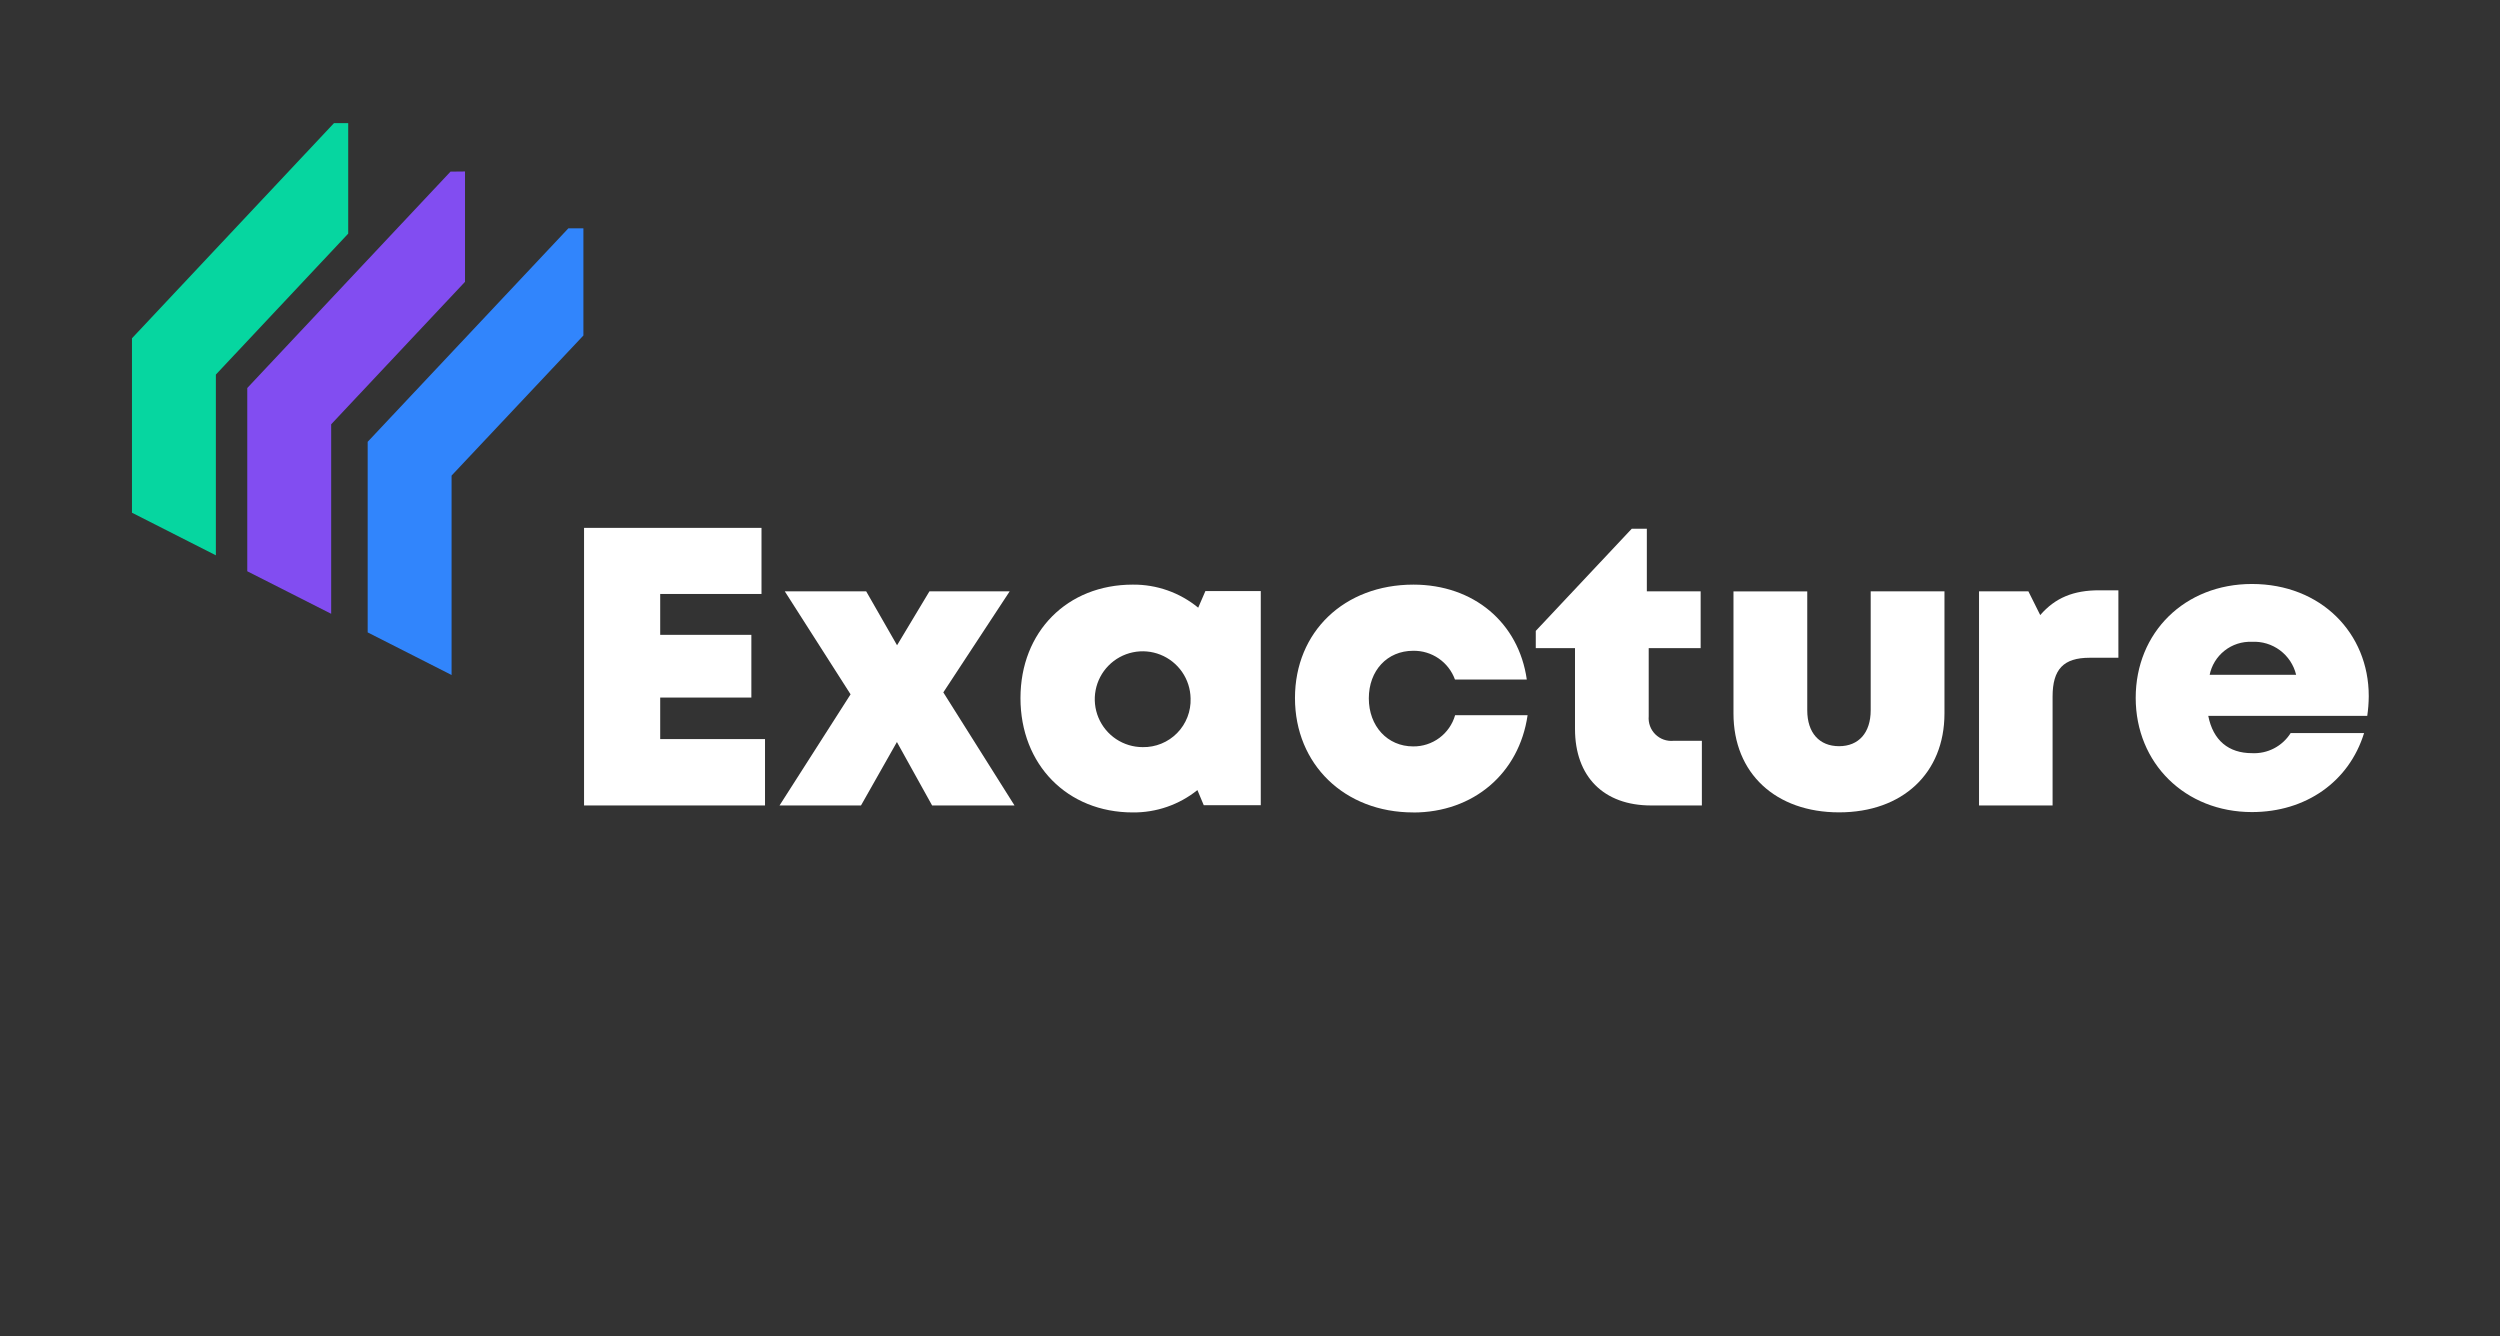
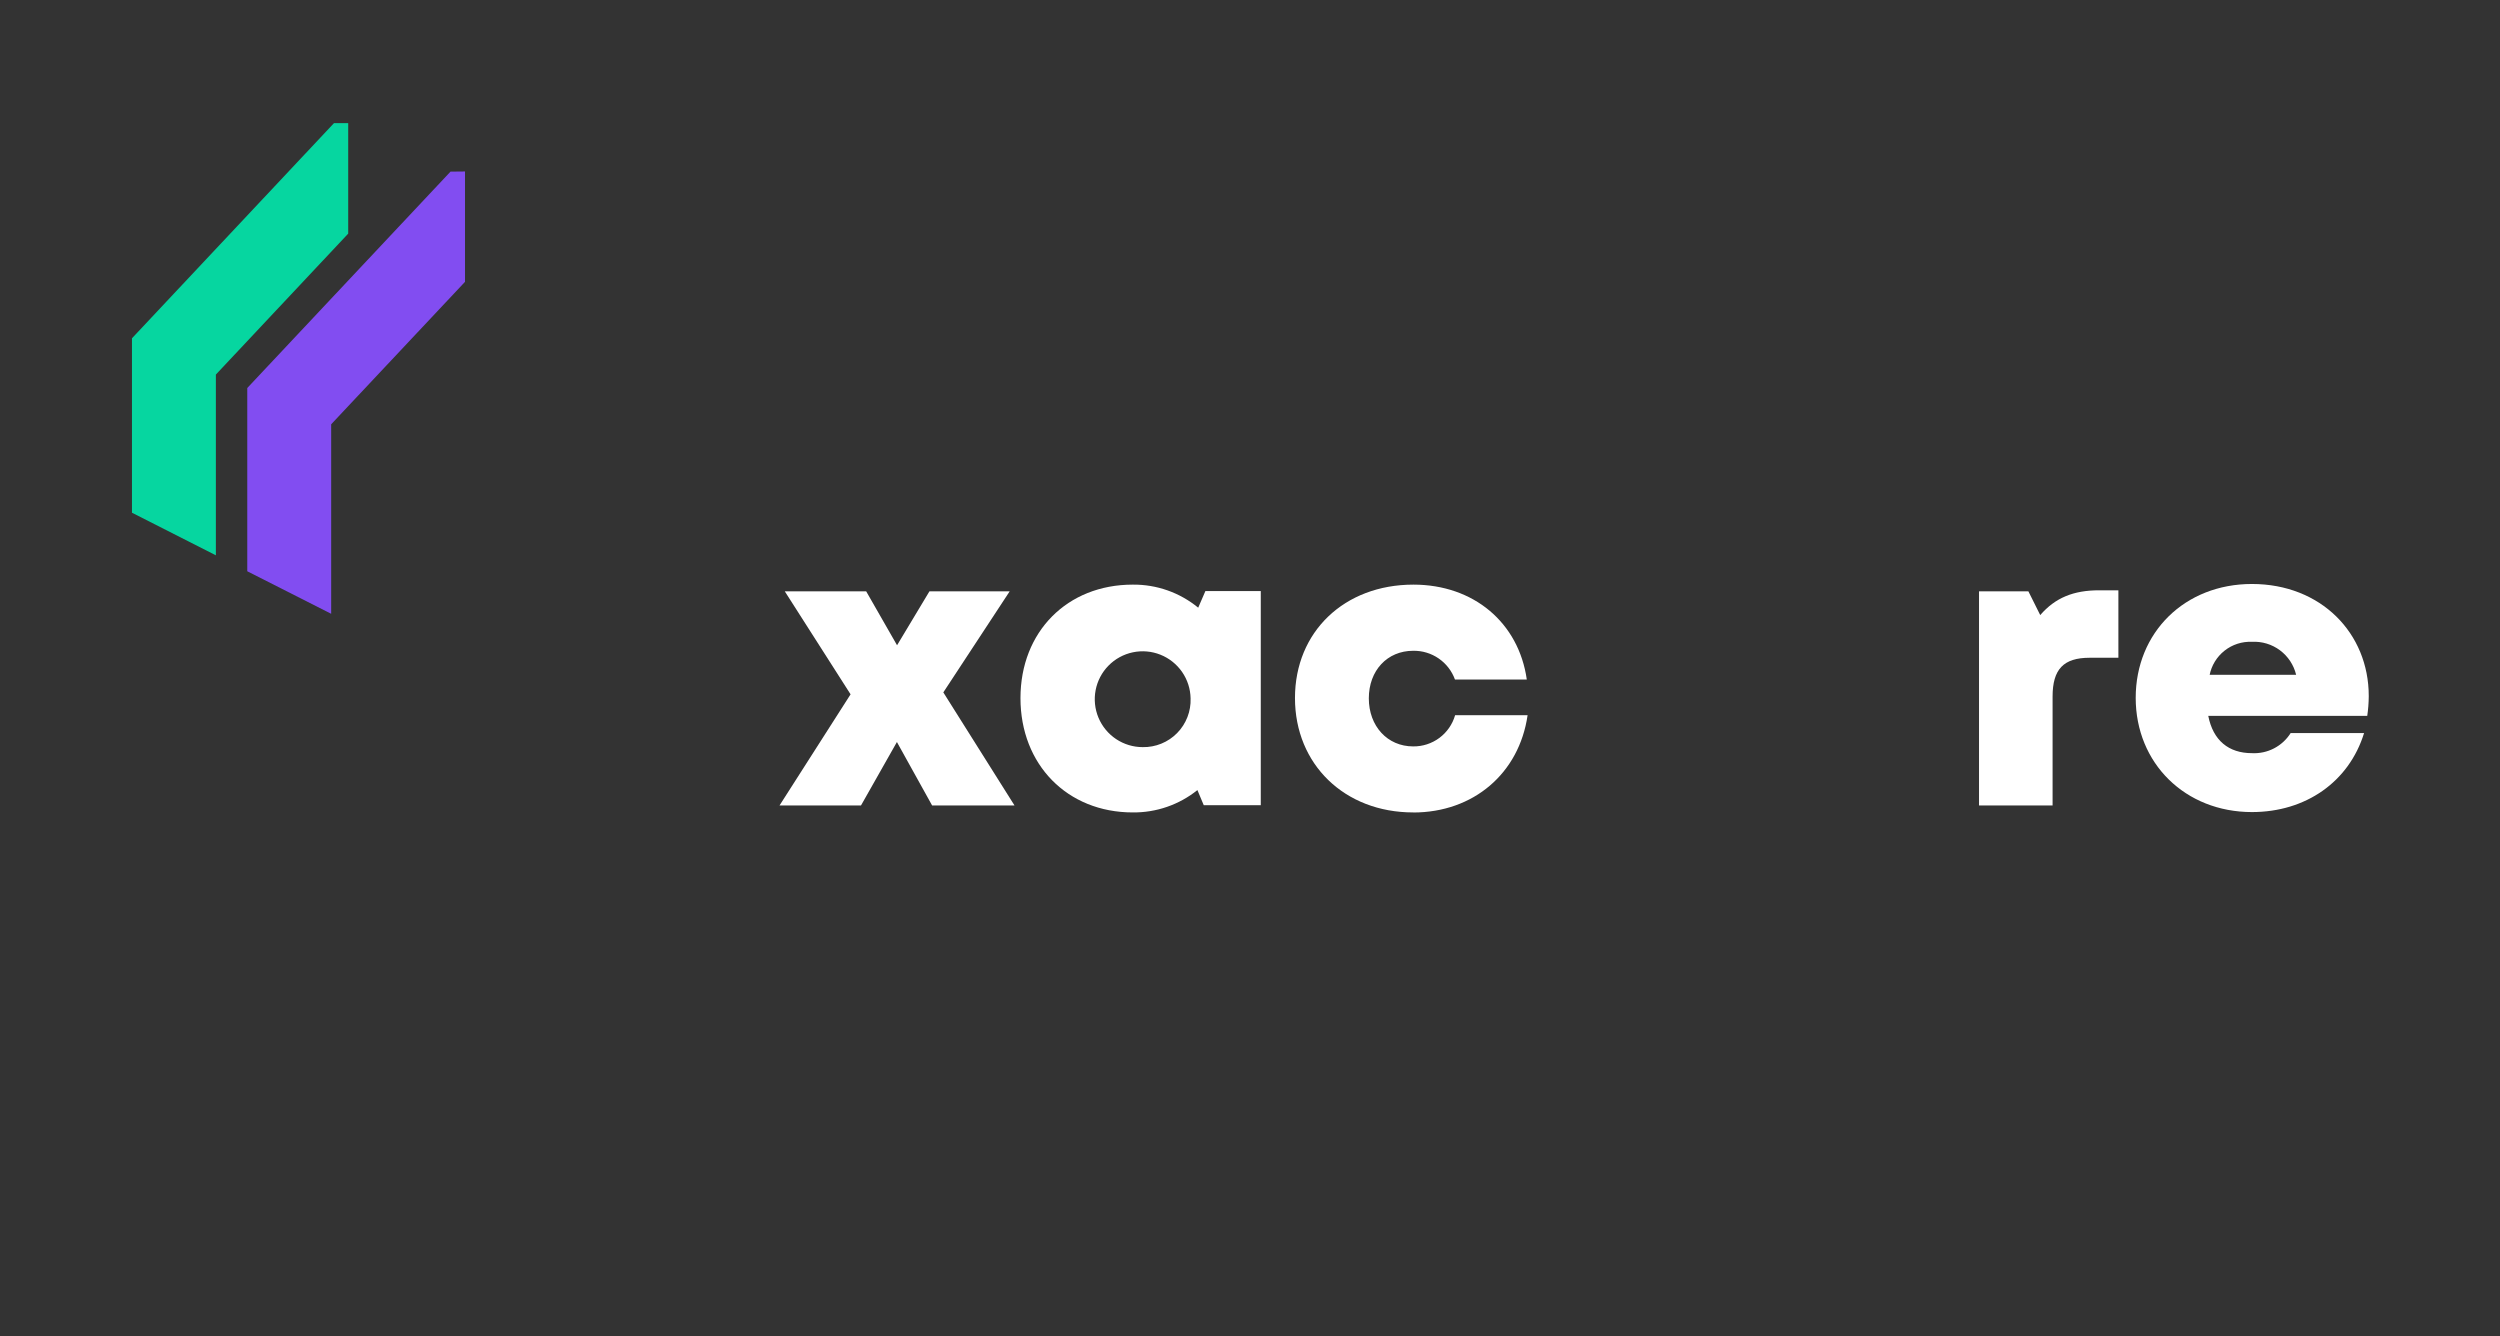
<svg xmlns="http://www.w3.org/2000/svg" width="348" height="186" viewBox="0 0 348 186" fill="none">
  <rect x="0" y="0" width="348" height="186" fill="#333333" stroke="none" />
-   <path d="M106.49 102.88V112.12H81.3V73.48H106V82.68H91.9V88.37H104.59V97.1H91.9V102.88H106.49Z" fill="white" />
  <path d="M129.75 112.12L124.85 103.29L119.85 112.12H108.51L118.4 96.65L109.24 82.31H120.57L124.87 89.82L129.38 82.31H140.55L131.31 96.38L141.22 112.12H129.75Z" fill="white" />
  <path d="M175.5 82.28V112.08H167.56L166.68 109.98C164.13 112.026 160.949 113.125 157.68 113.09C148.57 113.09 142.05 106.44 142.05 97.18C142.05 87.92 148.57 81.38 157.68 81.38C160.999 81.346 164.225 82.482 166.79 84.59L167.79 82.28H175.5ZM165.73 97.21C165.706 95.896 165.295 94.619 164.548 93.538C163.801 92.457 162.751 91.62 161.53 91.134C160.31 90.647 158.972 90.532 157.687 90.803C156.401 91.074 155.223 91.718 154.303 92.656C153.382 93.593 152.758 94.782 152.511 96.072C152.263 97.363 152.402 98.698 152.91 99.909C153.418 101.121 154.273 102.156 155.367 102.884C156.461 103.611 157.746 104 159.06 104C159.951 104.017 160.835 103.852 161.66 103.515C162.485 103.178 163.233 102.677 163.857 102.041C164.481 101.406 164.969 100.649 165.291 99.819C165.613 98.988 165.763 98.1 165.73 97.21Z" fill="white" />
  <path d="M196.71 113.09C187.16 113.09 180.26 106.39 180.26 97.17C180.26 87.95 187.12 81.38 196.75 81.38C205.12 81.38 211.4 86.66 212.53 94.59H202.53C202.098 93.4 201.305 92.374 200.261 91.656C199.218 90.939 197.976 90.566 196.71 90.59C193.11 90.59 190.54 93.33 190.54 97.21C190.54 101.09 193.14 103.9 196.71 103.9C198.024 103.916 199.308 103.5 200.363 102.716C201.418 101.932 202.186 100.823 202.55 99.56H212.64C211.47 107.65 205.11 113.1 196.71 113.1V113.09Z" fill="white" />
-   <path d="M236.9 103.12V112.12H229.83C223.24 112.12 219.24 108.12 219.24 101.46V90.22H213.78V87.82L227.14 73.6H229.24V82.31H236.73V90.22H229.5V99.7C229.459 100.163 229.521 100.629 229.681 101.065C229.842 101.501 230.096 101.896 230.426 102.223C230.757 102.549 231.155 102.799 231.593 102.954C232.031 103.109 232.498 103.166 232.96 103.12H236.9Z" fill="white" />
-   <path d="M241.3 99.32V82.32H251.57V98.87C251.57 102.02 253.26 103.87 256 103.87C258.74 103.87 260.4 101.99 260.4 98.87V82.31H270.67V99.31C270.67 107.65 264.81 113.08 256 113.08C247.19 113.08 241.3 107.66 241.3 99.32Z" fill="white" />
  <path d="M294.88 82.17V91.56H290.88C287.24 91.56 285.72 93.16 285.72 96.96V112.12H275.48V82.31H282.35L284 85.62C286.1 83.19 288.66 82.17 292.2 82.17H294.88Z" fill="white" />
  <path d="M329.73 96.93C329.724 97.841 329.654 98.749 329.52 99.65H307.39C308.06 103.07 310.23 104.84 313.47 104.84C314.536 104.895 315.598 104.665 316.546 104.172C317.493 103.68 318.292 102.944 318.86 102.04H329.08C326.98 108.84 320.95 113.04 313.47 113.04C304.18 113.04 297.29 106.25 297.29 97.14C297.29 88.03 304.12 81.29 313.47 81.29C323.08 81.29 329.73 88.14 329.73 96.88V96.93ZM307.57 93.93H319.62C319.293 92.567 318.498 91.362 317.375 90.523C316.251 89.685 314.87 89.266 313.47 89.34C312.091 89.281 310.738 89.719 309.655 90.575C308.572 91.43 307.832 92.645 307.57 94V93.93Z" fill="white" />
  <path d="M46.49 17.14L18.37 47.09V71.37L30.05 77.3V52.14L48.47 32.52V17.14H46.49Z" fill="#06D6A0" />
  <path d="M62.71 23.89L34.42 54.01V79.52L46.1 85.44V59.06L64.73 39.23V23.87L62.71 23.89Z" fill="#824DF1" />
-   <path d="M79.12 31.78L51.18 61.5V88.03L62.86 93.96V66.2L81.21 46.7V31.78H79.12Z" fill="#3185FC" />
</svg>